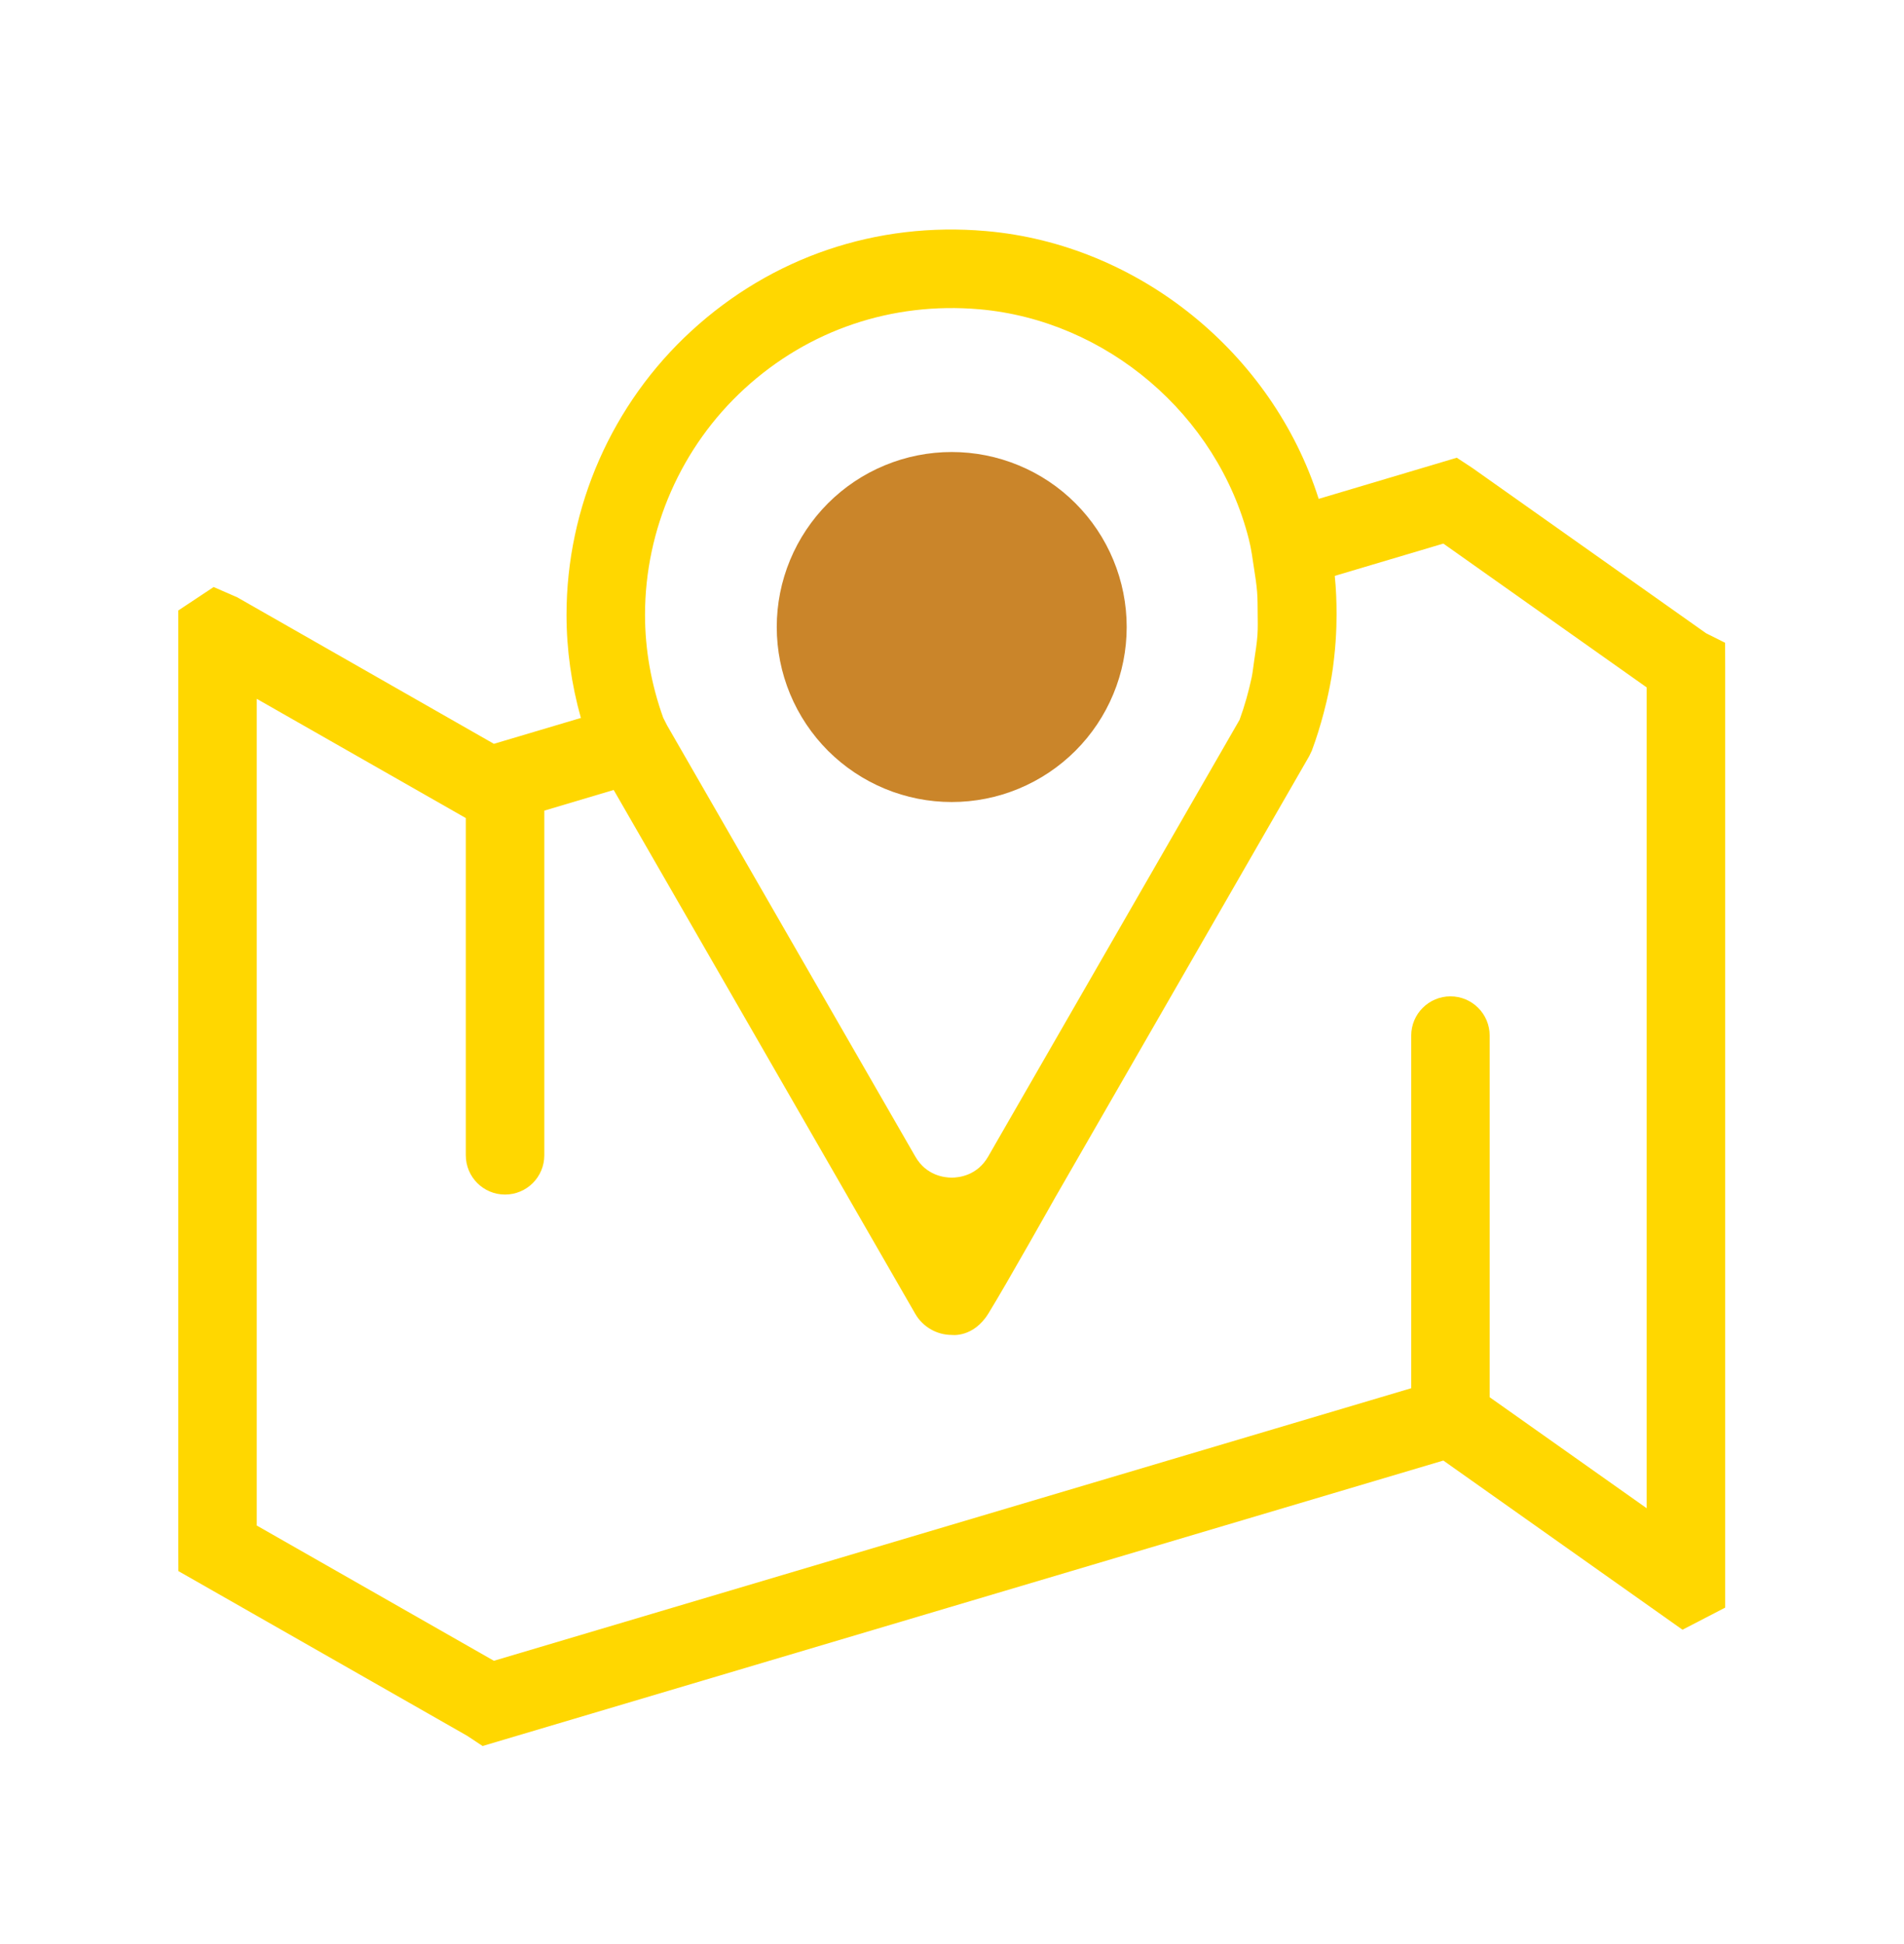
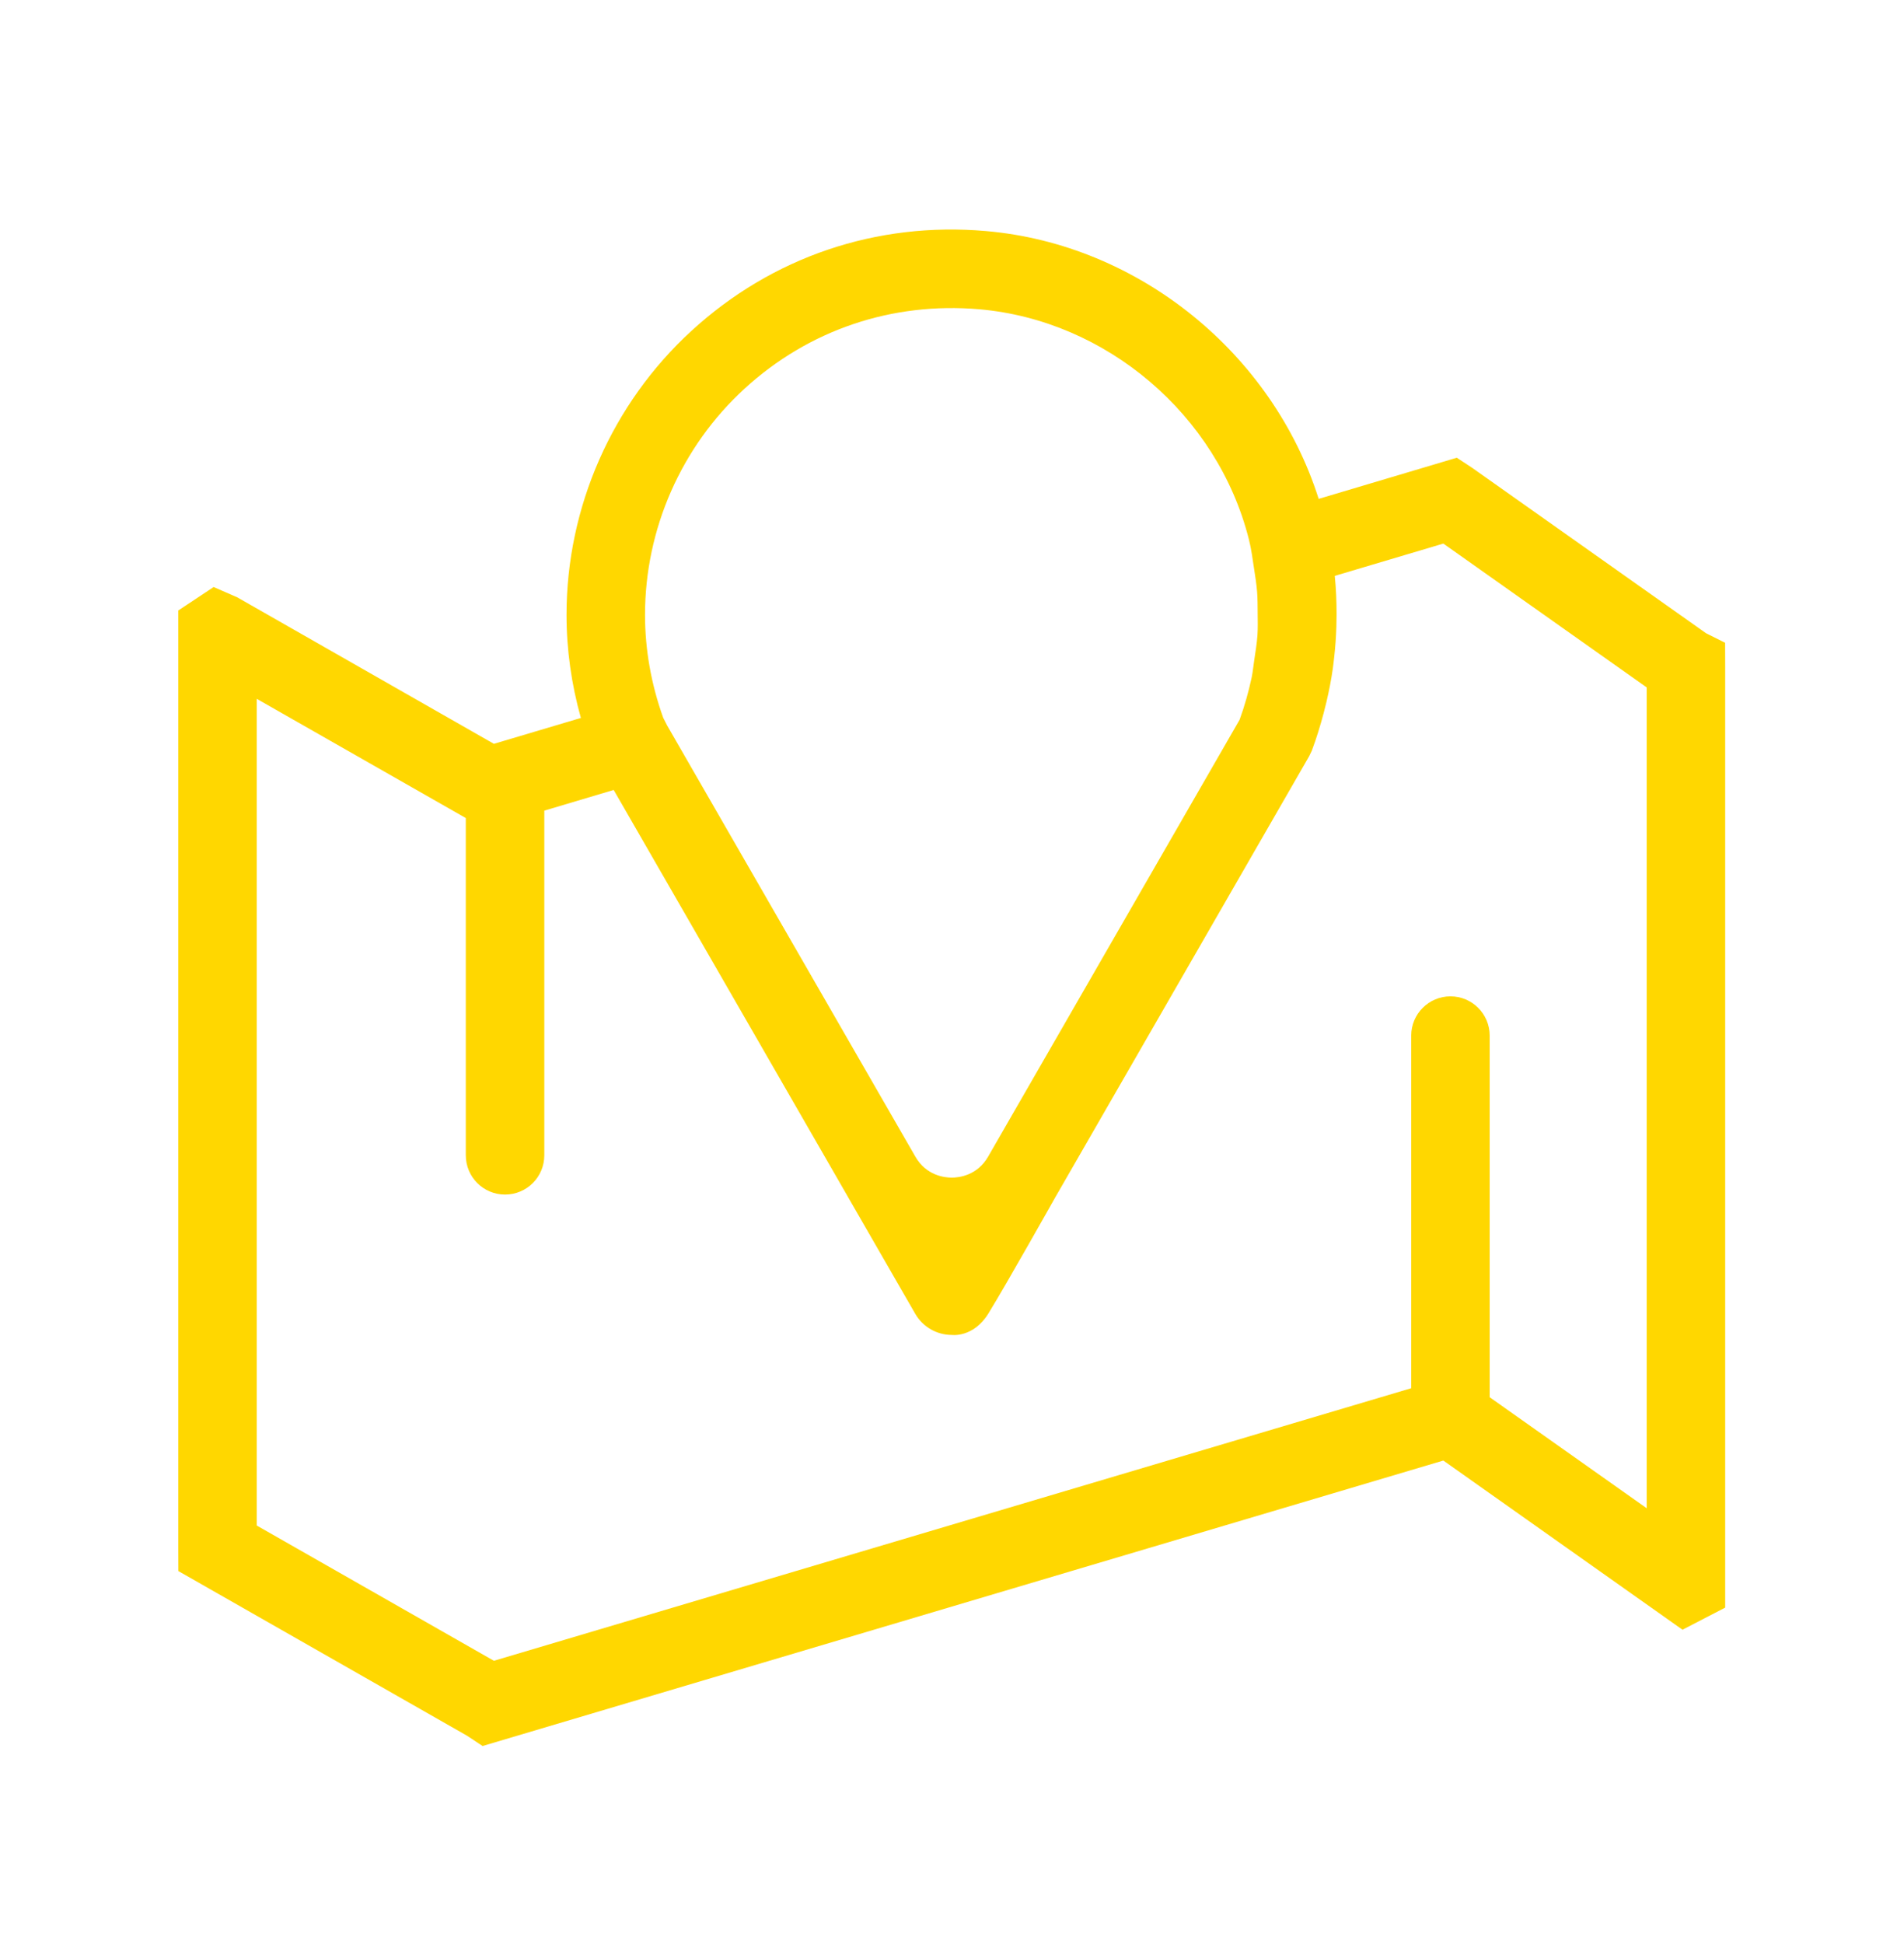
<svg xmlns="http://www.w3.org/2000/svg" width="48" height="49" viewBox="0 0 48 49" fill="none">
  <path d="M43.49 16.201L43.01 15.961L37.117 11.794L36.726 11.537L33.244 12.574C32.078 8.904 28.707 6.158 24.858 5.824C22.098 5.582 19.461 6.478 17.432 8.339C15.43 10.174 14.282 12.783 14.282 15.497C14.282 16.373 14.405 17.244 14.644 18.096L12.451 18.748L5.982 15.056L5.386 14.796L4.495 15.387V39.02L4.497 39.599L11.776 43.75L12.166 44.008L36.387 36.813L42.416 41.077L43.492 40.52V16.817L43.49 16.201ZM18.769 9.797C20.385 8.316 22.487 7.605 24.687 7.795C27.893 8.074 30.688 10.454 31.482 13.585C31.547 13.838 31.578 14.091 31.617 14.345C31.647 14.537 31.677 14.73 31.692 14.922C31.706 15.1 31.704 15.277 31.706 15.454C31.707 15.638 31.713 15.822 31.701 16.004C31.686 16.216 31.652 16.426 31.62 16.637C31.597 16.782 31.585 16.929 31.555 17.074C31.478 17.432 31.379 17.788 31.25 18.142L25.152 28.733L24.912 29.151C24.636 29.63 24.177 29.682 23.993 29.682C23.809 29.682 23.35 29.63 23.075 29.151L16.817 18.283L16.719 18.09C16.416 17.244 16.261 16.373 16.261 15.497C16.261 13.336 17.175 11.259 18.769 9.797ZM41.513 38.015L37.555 35.217V26.102C37.555 25.556 37.112 25.113 36.566 25.113C36.02 25.113 35.577 25.556 35.577 26.102V34.99L12.451 41.86L6.473 38.451V17.614L11.743 20.619V29.119C11.743 29.666 12.186 30.109 12.732 30.109C13.279 30.109 13.722 29.666 13.722 29.119V20.432L15.471 19.911L21.292 30.02L21.36 30.138L21.36 30.139L23.075 33.117C23.264 33.444 23.616 33.647 23.993 33.647C23.993 33.647 24.536 33.725 24.918 33.106C25.367 32.378 26.625 30.14 26.625 30.14C26.626 30.139 26.626 30.139 26.627 30.138L33.006 19.057L33.075 18.912C33.076 18.91 33.076 18.907 33.077 18.904C33.192 18.598 33.286 18.287 33.369 17.975C33.395 17.878 33.419 17.781 33.442 17.684C33.506 17.409 33.561 17.132 33.6 16.854C33.614 16.756 33.624 16.657 33.636 16.558C33.664 16.306 33.682 16.052 33.69 15.798C33.693 15.695 33.695 15.592 33.695 15.489C33.695 15.166 33.683 14.842 33.65 14.518C33.65 14.517 33.65 14.516 33.65 14.515L36.387 13.701L41.513 17.326V38.015H41.513Z" fill="#FFD700" />
-   <path d="M19.582 15.804C19.582 16.383 19.696 16.957 19.918 17.492C20.14 18.027 20.465 18.513 20.874 18.923C21.284 19.332 21.77 19.657 22.305 19.879C22.84 20.101 23.414 20.215 23.993 20.215C24.572 20.215 25.146 20.101 25.681 19.879C26.216 19.657 26.703 19.332 27.112 18.923C27.522 18.513 27.847 18.027 28.068 17.492C28.29 16.957 28.404 16.383 28.404 15.804C28.404 15.225 28.29 14.651 28.068 14.116C27.847 13.581 27.522 13.095 27.112 12.685C26.703 12.275 26.216 11.95 25.681 11.729C25.146 11.507 24.572 11.393 23.993 11.393C23.414 11.393 22.84 11.507 22.305 11.729C21.77 11.95 21.284 12.275 20.874 12.685C20.465 13.095 20.14 13.581 19.918 14.116C19.696 14.651 19.582 15.225 19.582 15.804Z" fill="#CA852A" />
</svg>